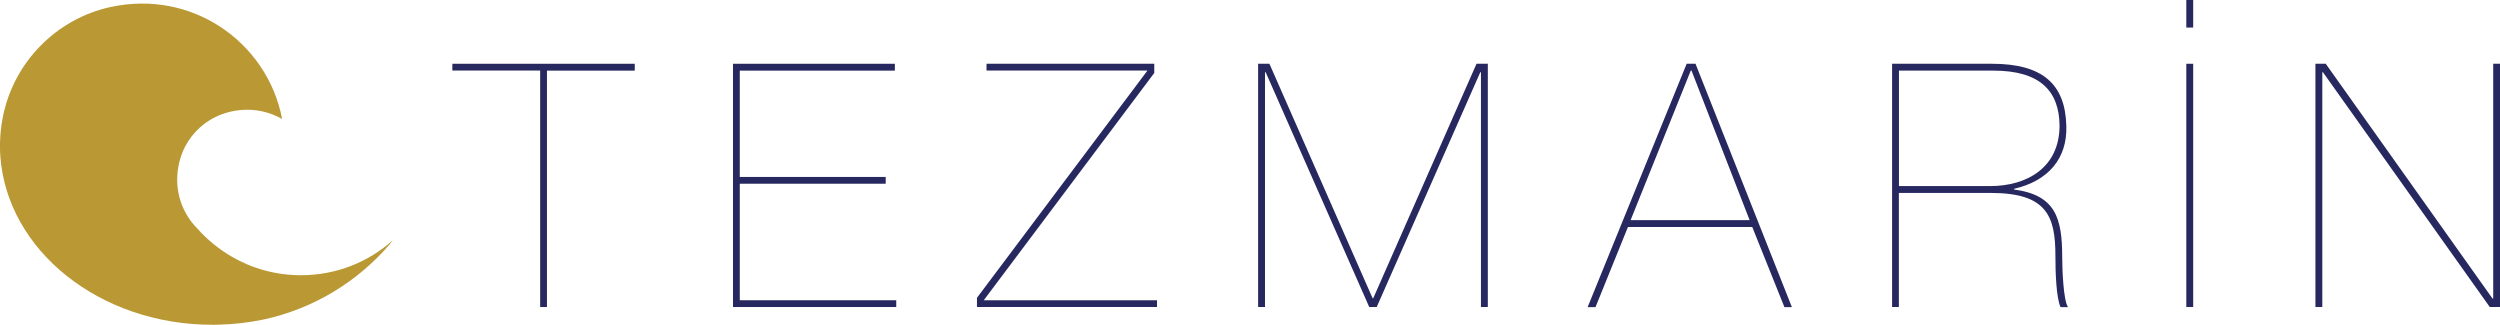
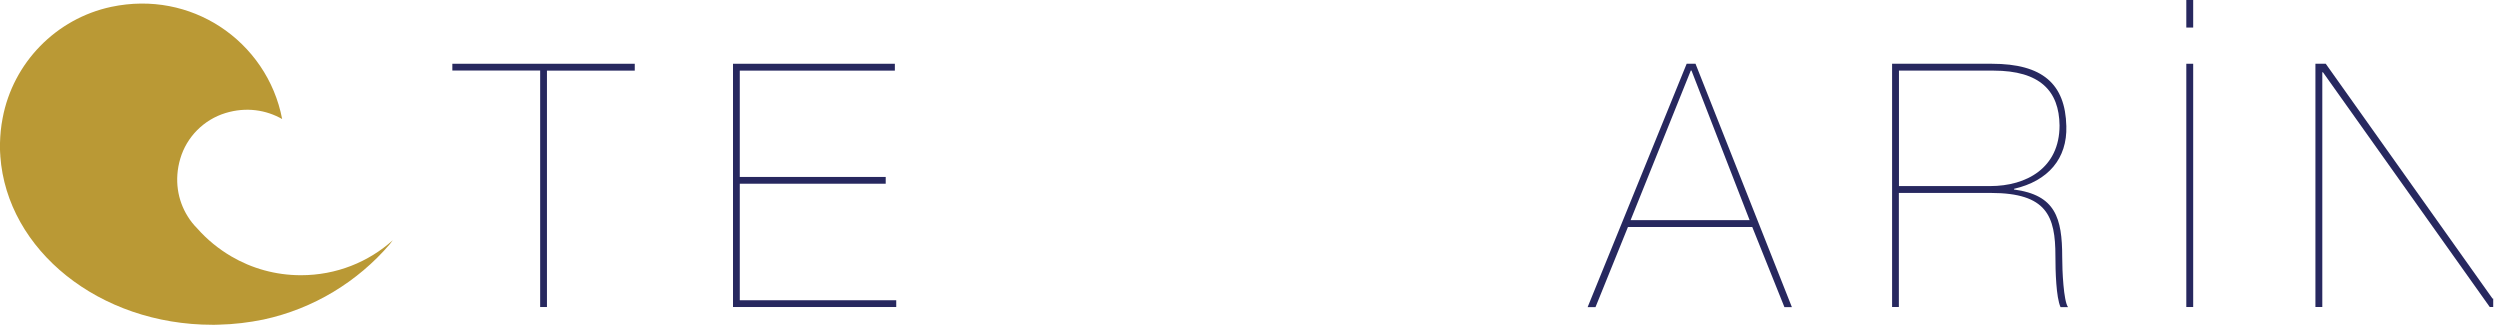
<svg xmlns="http://www.w3.org/2000/svg" width="331" height="43" viewBox="0 0 331 43" fill="none">
  <path d="M59.891 9.338V8.442H84.042V9.351H72.416V40.649H71.517V9.338H59.891Z" fill="#27285F" />
  <path d="M97.947 39.753H118.662V40.649H97.049V8.442H118.479V9.351H97.947V23.428H117.268V24.325H97.947V39.753Z" fill="#27285F" />
-   <path d="M153.19 39.753V40.649H129.351V39.428L151.927 9.338H130.614V8.442H152.825V9.662L130.249 39.753H153.19Z" fill="#27285F" />
-   <path d="M195.491 8.442H196.988V40.649H196.077V9.571H195.986L182.276 40.649H181.286L167.577 9.571H167.486V40.649H166.574V8.442H168.071L181.729 39.48H181.82L195.491 8.442Z" fill="#27285F" />
  <path d="M215.541 30.052L211.245 40.662H210.203L223.314 8.442H224.486L237.245 40.662H236.256L231.998 30.052H215.541ZM231.647 29.143L223.952 9.338H223.861L215.893 29.143H231.647Z" fill="#27285F" />
  <path d="M251.423 40.649H250.512V8.442H263.727C270.419 8.442 273.452 11.104 273.583 16.701C273.713 20.987 271.187 23.961 266.656 25V25.091C272.124 25.818 273.036 28.831 273.036 34.026C273.036 35.87 273.218 39.844 273.804 40.662H272.814C272.229 39.351 272.137 35.922 272.137 33.896C272.137 28.61 271.005 25.545 263.583 25.545H251.41V40.649H251.423ZM251.423 24.636H263.505C268.297 24.636 272.684 22.247 272.684 16.61C272.632 12.052 270.106 9.351 263.948 9.351H251.423V24.636Z" fill="#27285F" />
  <path d="M290.378 0V3.649H289.467V0H290.378ZM289.467 8.442H290.378V40.649H289.467V8.442Z" fill="#27285F" />
-   <path d="M306.575 8.442H307.929L330.01 39.532H330.101V8.442H331V40.649H329.645L307.564 9.571H307.473V40.649H306.562V8.442H306.575Z" fill="#27285F" />
+   <path d="M306.575 8.442H307.929L330.01 39.532H330.101V8.442V40.649H329.645L307.564 9.571H307.473V40.649H306.562V8.442H306.575Z" fill="#27285F" />
  <path d="M39.842 36.439C36.474 36.439 33.322 35.53 30.619 33.944C28.927 32.949 27.41 31.709 26.123 30.252C25.631 29.762 25.198 29.214 24.836 28.623C23.521 26.503 23.044 23.807 23.868 21.009C24.706 18.14 26.976 15.847 29.853 14.967C32.599 14.131 35.23 14.549 37.356 15.76C36.387 10.641 33.322 6.243 29.101 3.503C25.096 0.907 20.051 -0.217 14.731 0.907C7.416 2.465 1.72 8.319 0.347 15.645C0.13 16.755 0.029 17.851 0 18.918C0 18.961 0 19.019 0 19.062C0 19.264 0 19.481 0 19.682C0 19.74 0 19.783 0 19.841C0.014 20.086 0.014 20.331 0.043 20.591C0.043 20.62 0.043 20.649 0.043 20.677C0.925 33.122 13.155 43 28.132 43C28.219 43 28.32 43 28.407 43H28.422C28.595 43 28.783 43 28.956 42.986C30.995 42.942 32.975 42.697 34.883 42.308C41.519 40.88 47.359 37.289 51.61 32.329C51.74 32.156 51.87 31.983 52 31.81C48.791 34.694 44.526 36.439 39.842 36.439Z" fill="#BA9935" />
</svg>